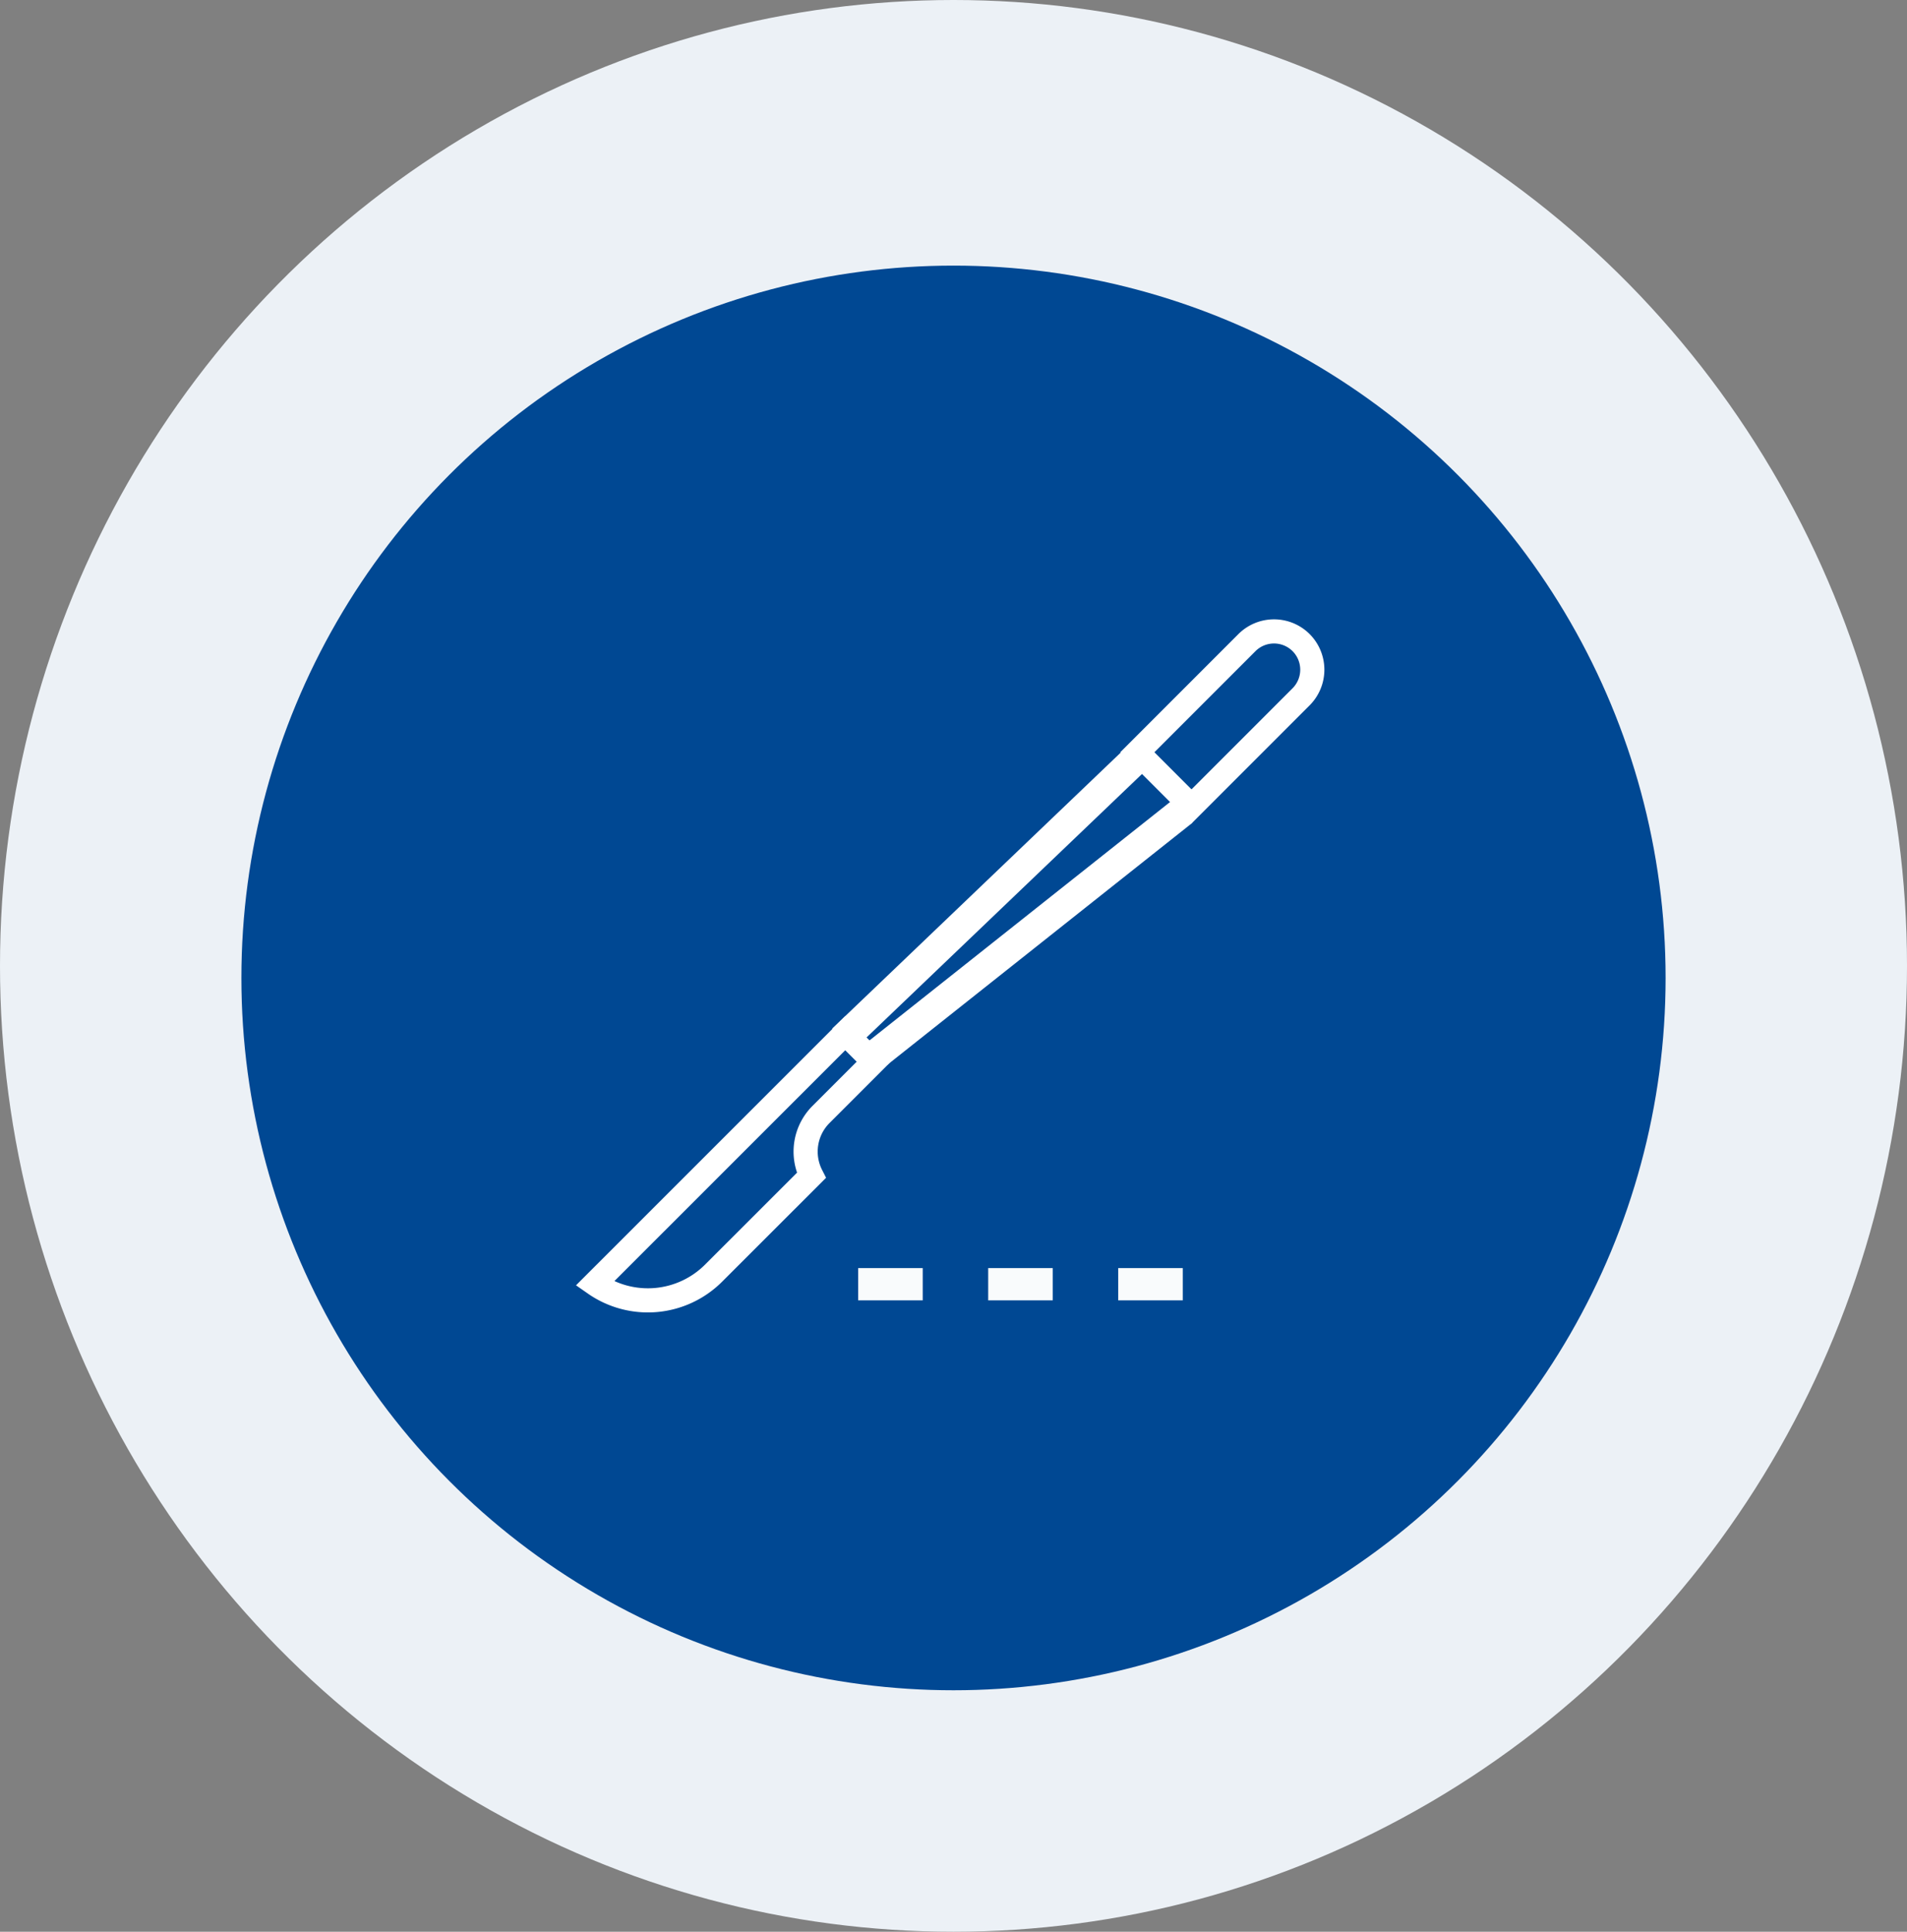
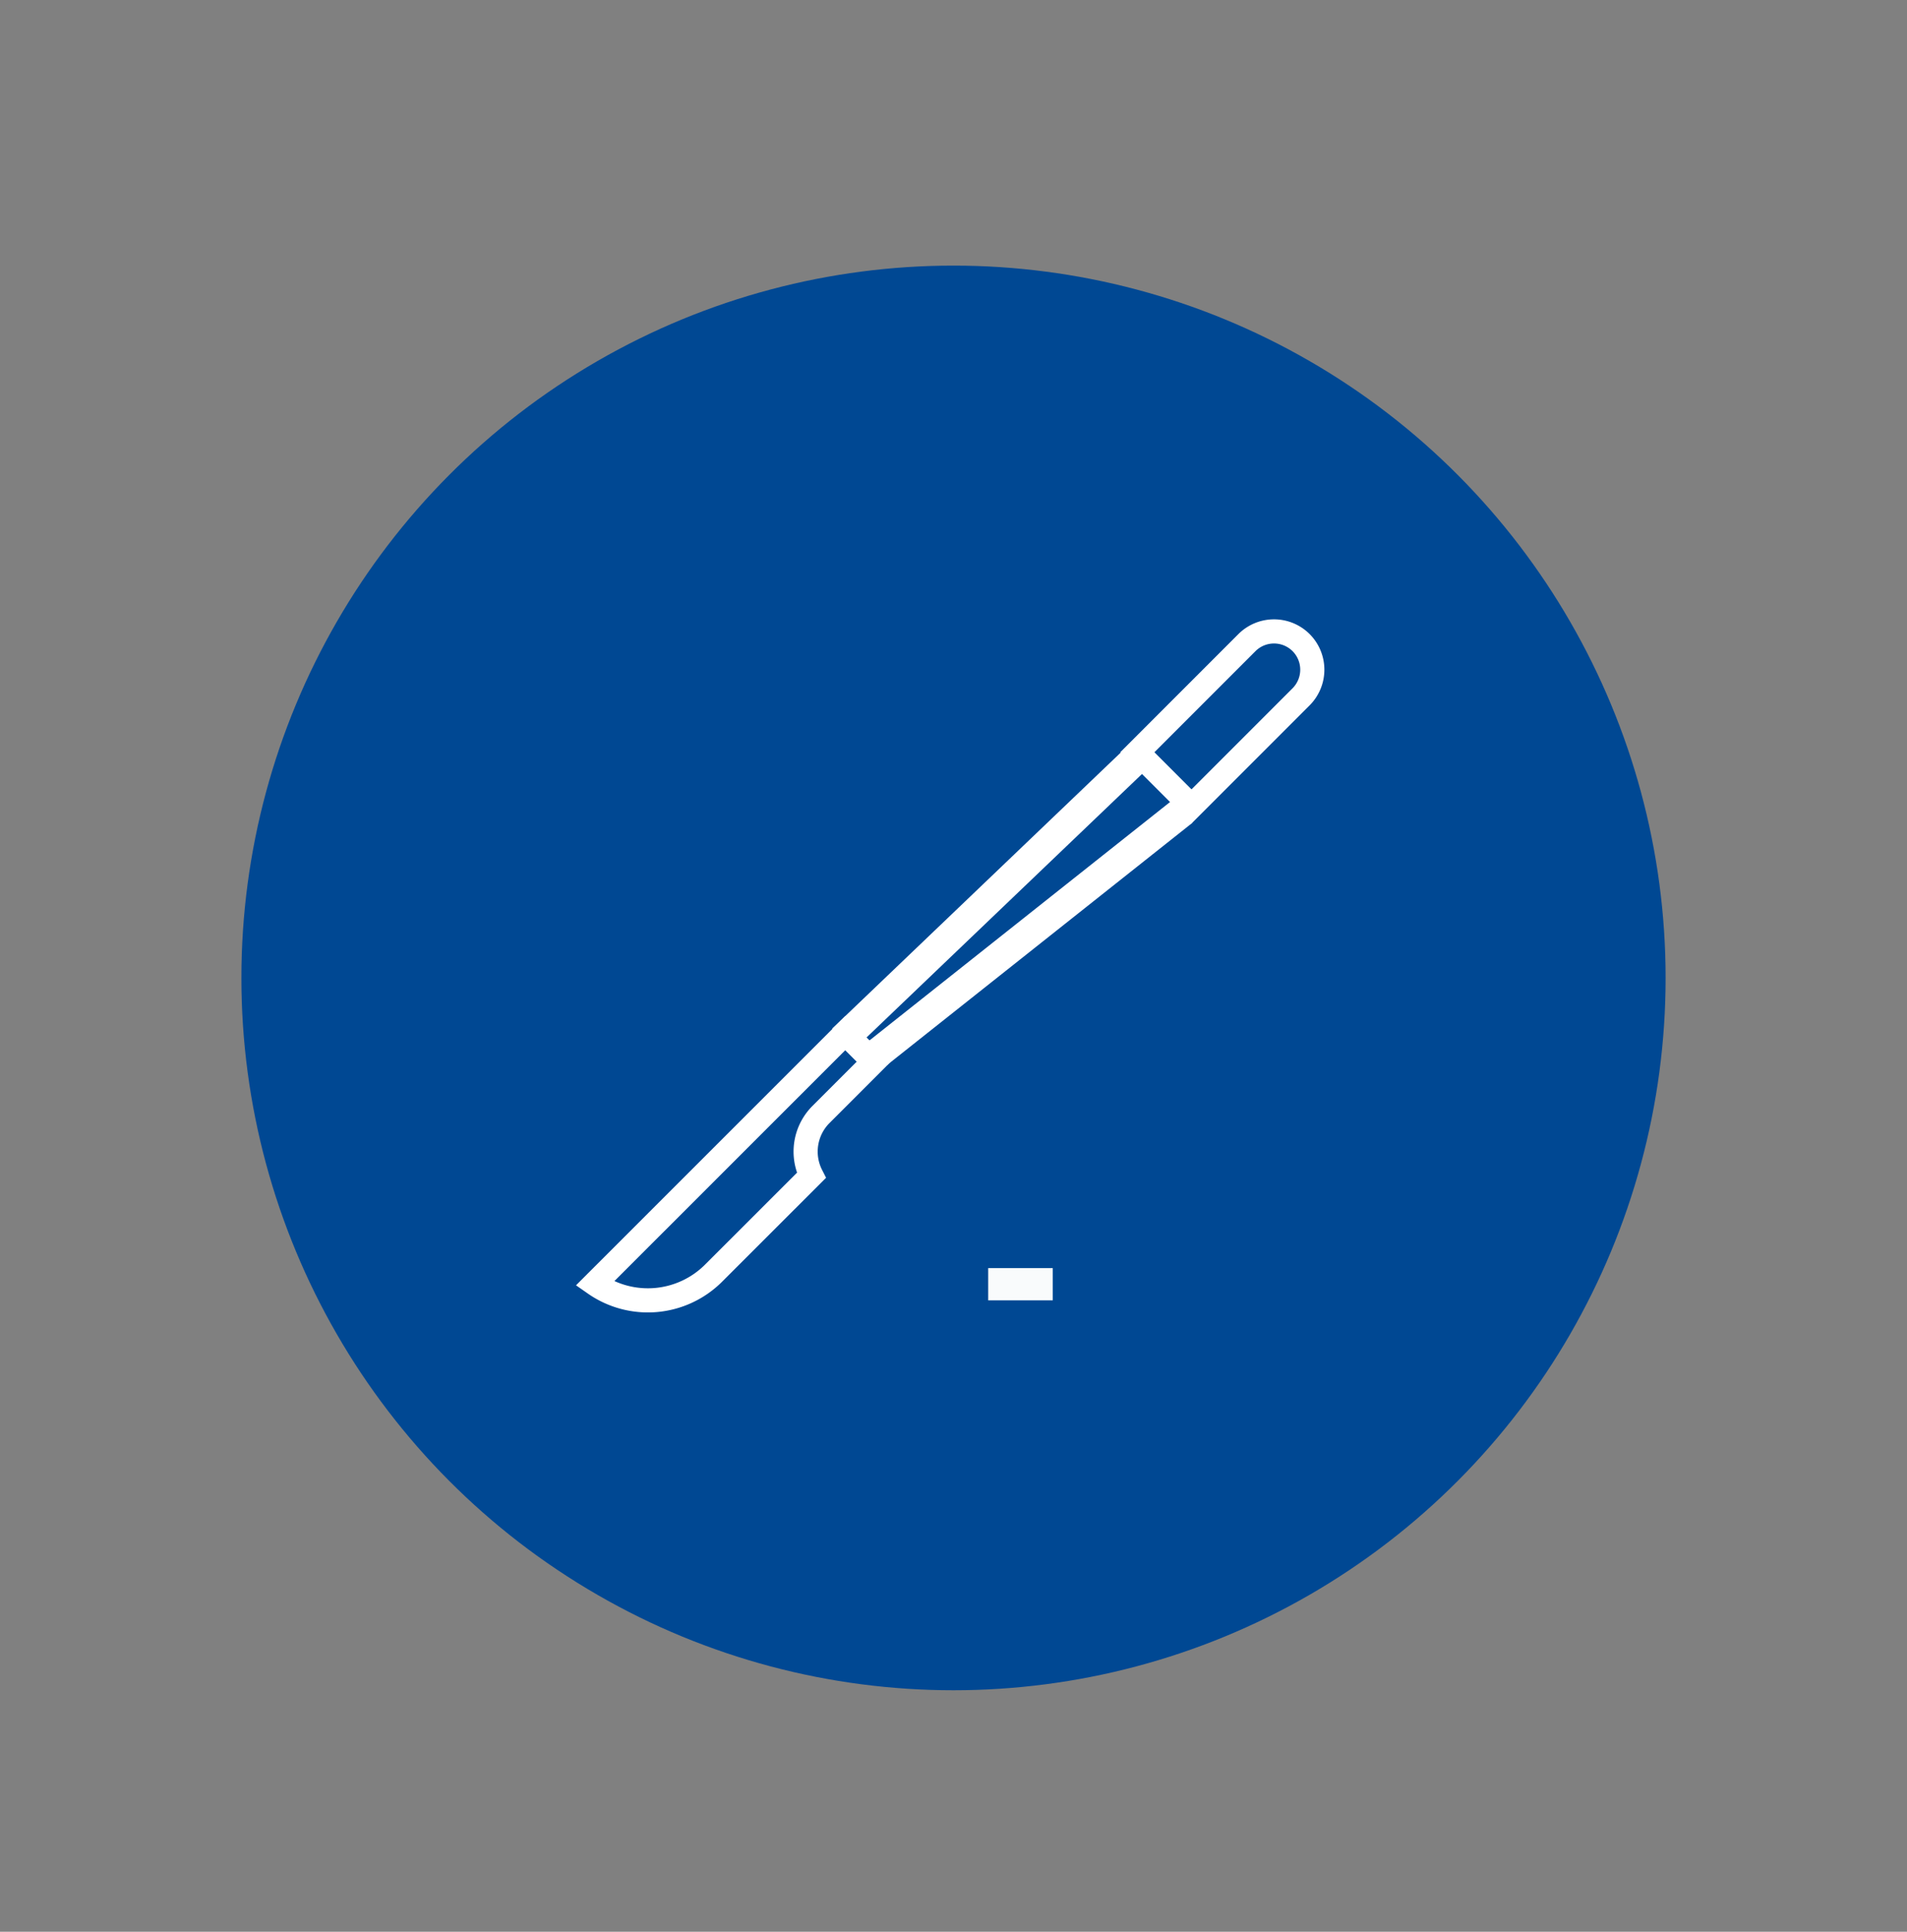
<svg xmlns="http://www.w3.org/2000/svg" width="79" height="80" viewBox="0 0 79 80">
  <rect x="0" y="0" width="79" height="80" fill="#808080" stroke="none" />
  <g id="Group_67966" data-name="Group 67966" transform="translate(-193 -749)">
-     <ellipse id="Ellipse_201" data-name="Ellipse 201" cx="39.5" cy="40" rx="39.5" ry="40" transform="translate(193 749)" fill="#ecf1f6" />
    <circle id="Ellipse_200" data-name="Ellipse 200" cx="29.5" cy="29.5" r="29.5" transform="translate(203 760)" fill="#004893" />
    <g id="Group_67970" data-name="Group 67970" transform="translate(-236.362 23.149)">
      <g id="plastische-chirurgie_1_" data-name="plastische-chirurgie (1)" transform="translate(454 752)">
        <path id="Path_36831" data-name="Path 36831" d="M356.173,17.874a1.589,1.589,0,0,0-2.244,0l-4.54,4.54,2.244,2.244,4.54-4.54A1.589,1.589,0,0,0,356.173,17.874Z" transform="translate(-326.911 -17.41)" fill="none" stroke="#fff" stroke-width="1" />
-         <path id="Path_36832" data-name="Path 36832" d="M182.4,464.59h2.675v1.337H182.4Z" transform="translate(-171.488 -438.223)" fill="#f9fbfc" />
-         <path id="Path_36833" data-name="Path 36833" d="M362.4,464.59h2.675v1.337H362.4Z" transform="translate(-340.715 -438.223)" fill="#f9fbfc" />
+         <path id="Path_36833" data-name="Path 36833" d="M362.4,464.59h2.675H362.4Z" transform="translate(-340.715 -438.223)" fill="#f9fbfc" />
        <path id="Path_36834" data-name="Path 36834" d="M272.4,464.59h2.675v1.337H272.4Z" transform="translate(-256.101 -438.223)" fill="#f9fbfc" />
        <path id="Path_36835" data-name="Path 36835" d="M0,256.682a3.849,3.849,0,0,0,4.92-.432L8.973,252.2a2.176,2.176,0,0,1,.4-2.525l2.185-2.185-1.181-1.181Z" transform="translate(0 -229.67)" fill="none" stroke="#fff" stroke-width="1" />
        <path id="Path_37058" data-name="Path 37058" d="M10.265,16.637,22.633,4.81" transform="translate(0 0.266)" fill="none" stroke="#fff" stroke-width="1.25" />
        <path id="Path_37059" data-name="Path 37059" d="M11.721,17.468,24.359,7.446" fill="none" stroke="#fff" stroke-width="1.25" />
      </g>
    </g>
  </g>
</svg>